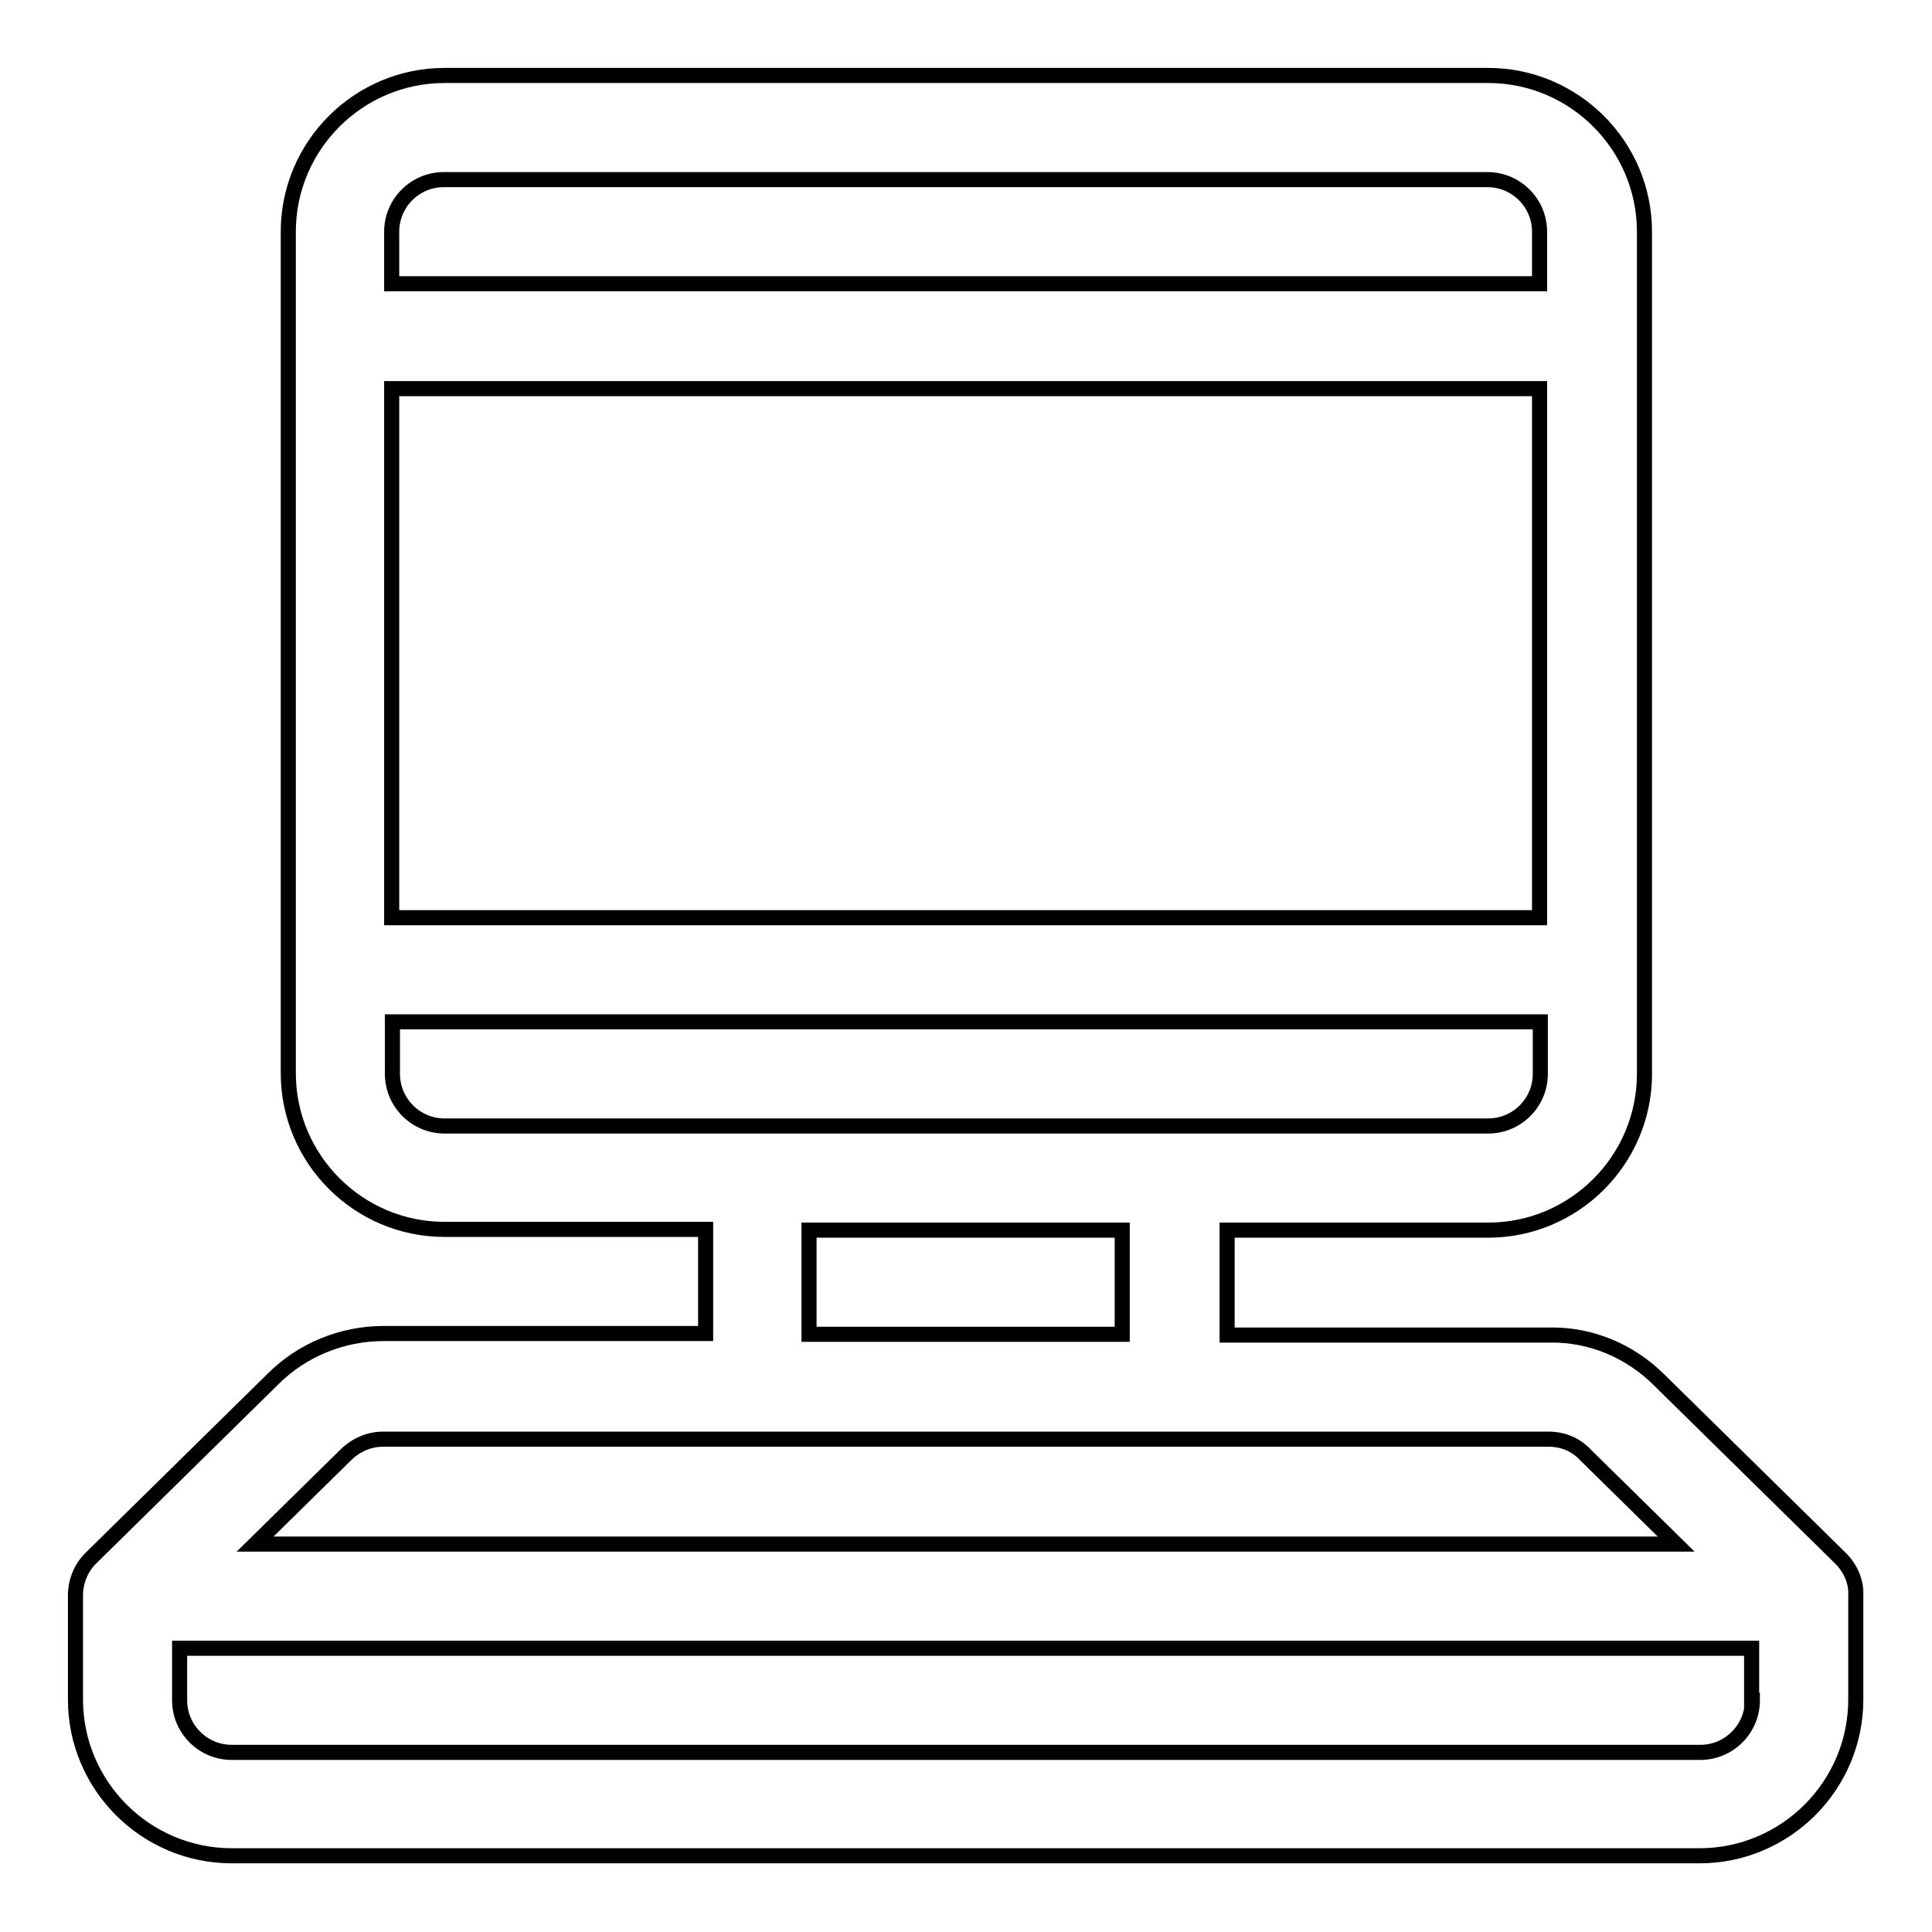
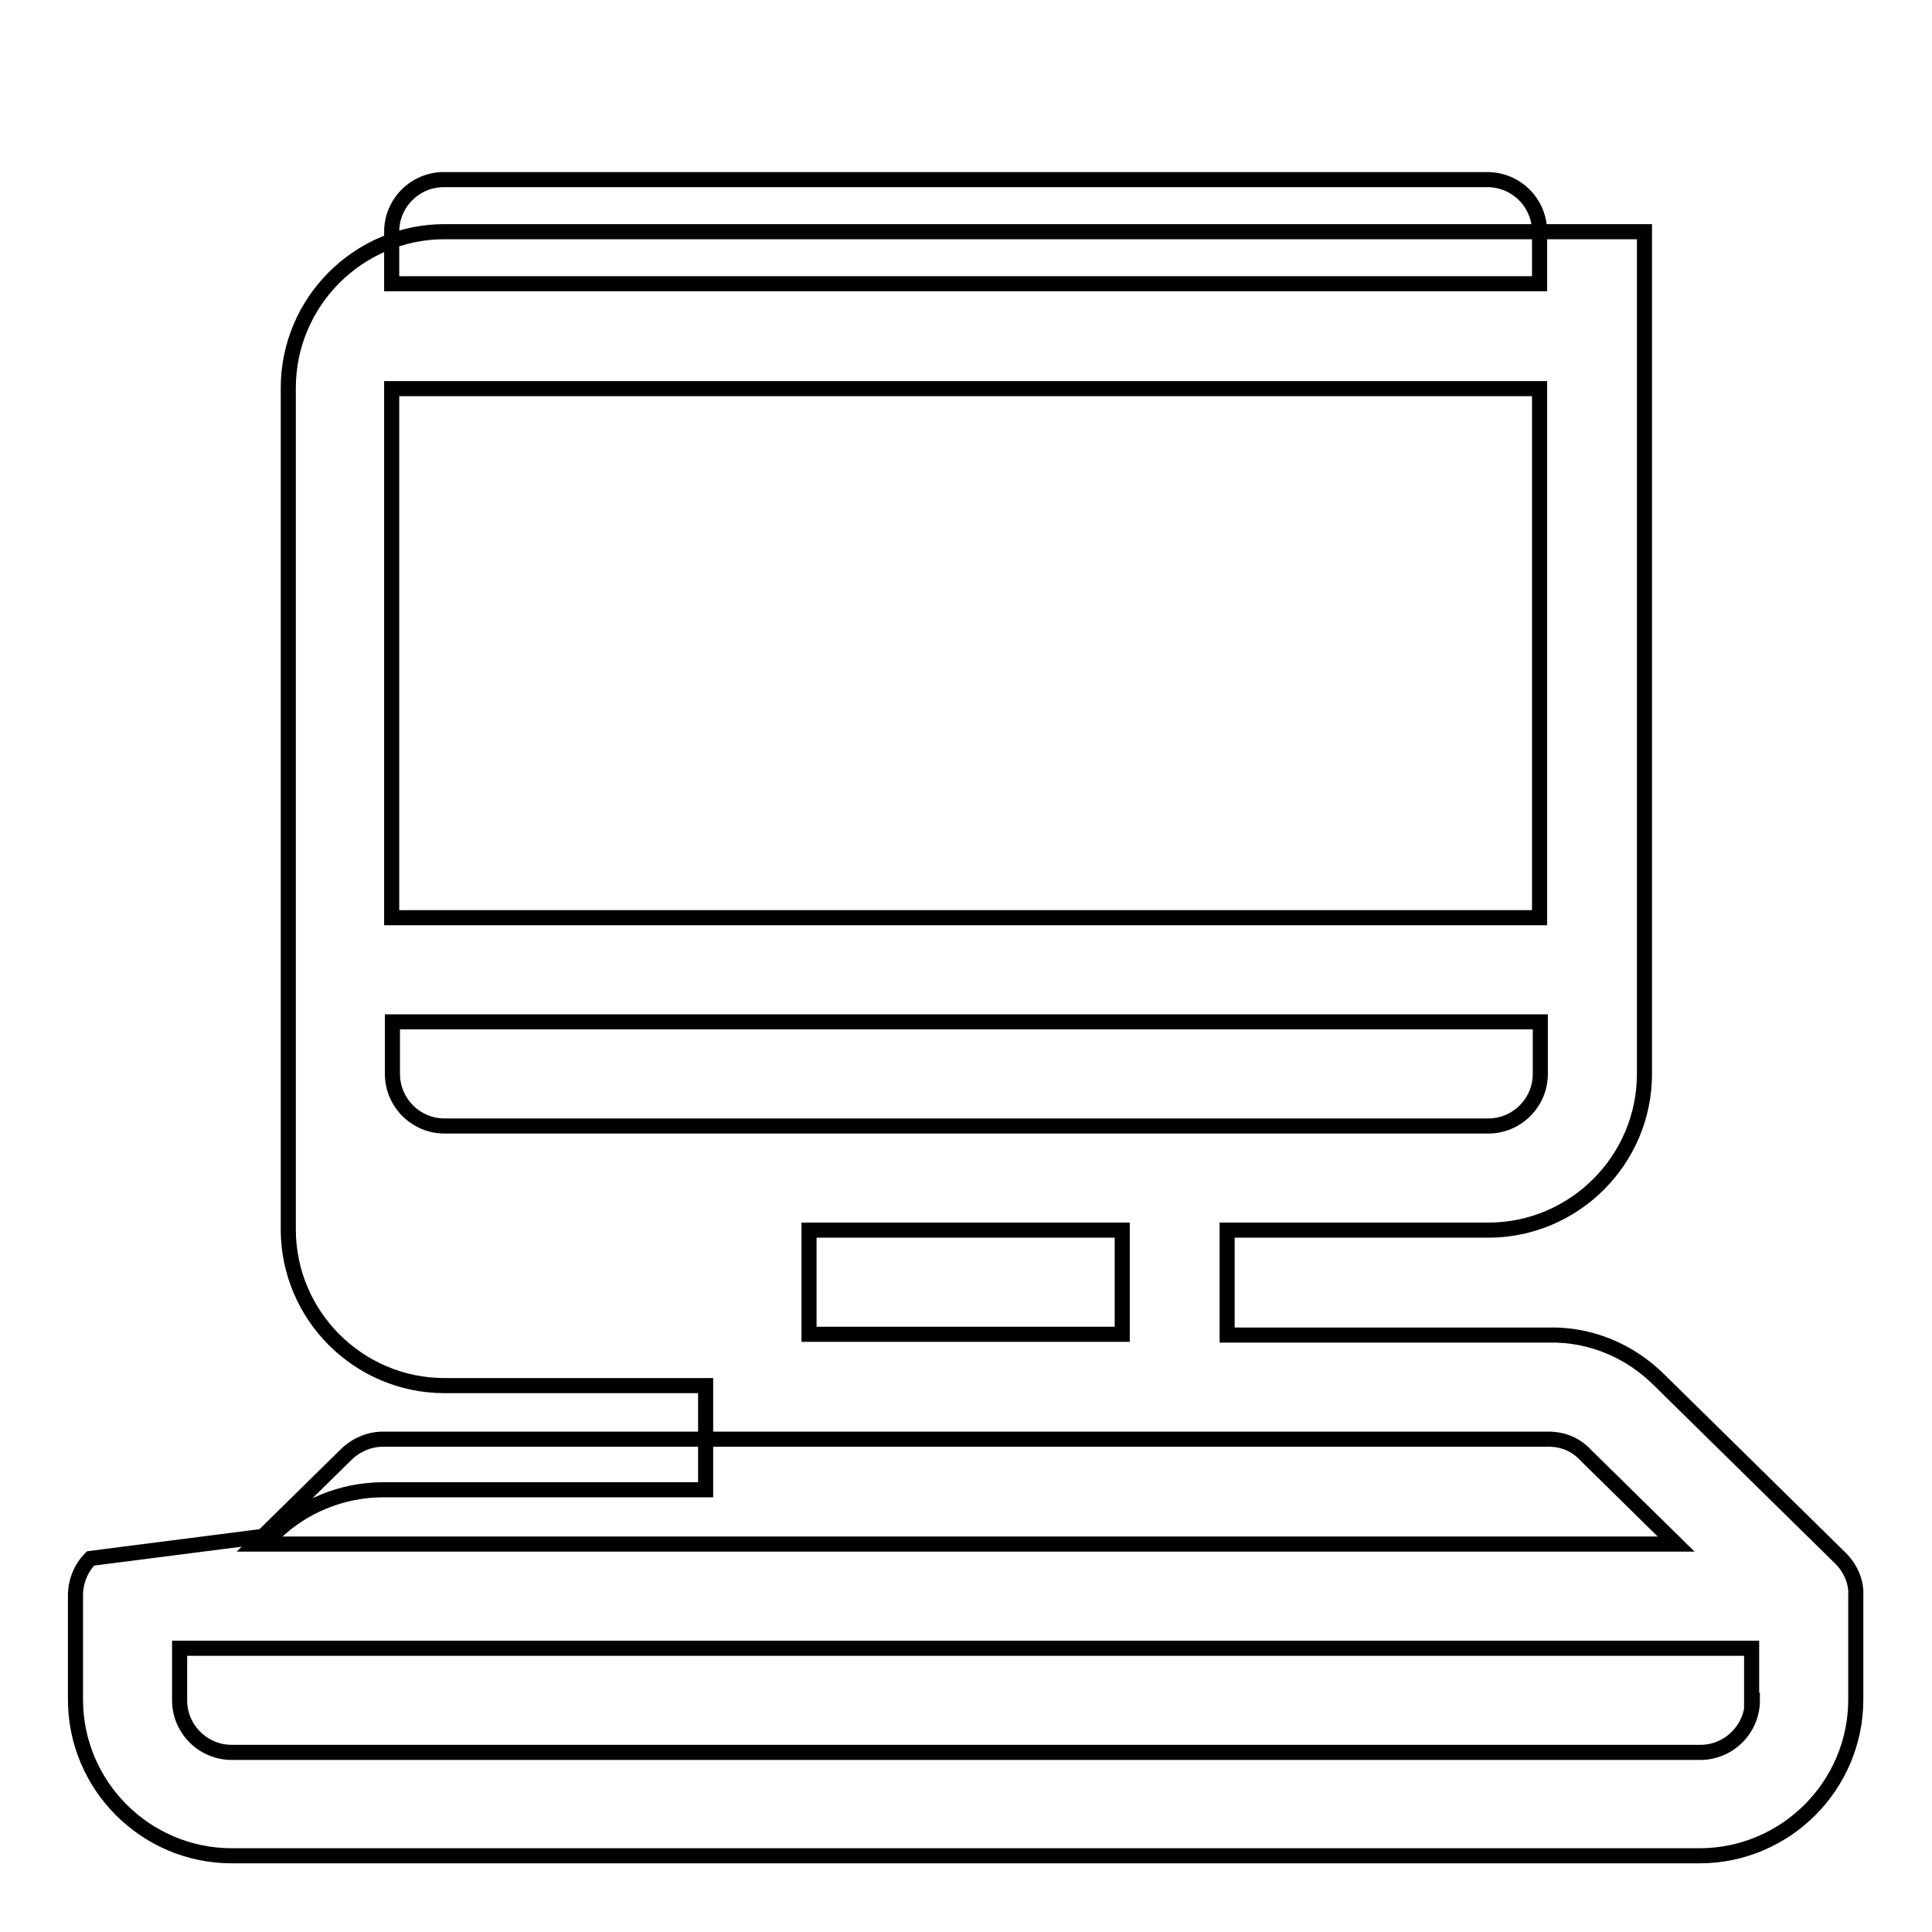
<svg xmlns="http://www.w3.org/2000/svg" version="1.1" x="0px" y="0px" viewBox="0 0 256 256" enable-background="new 0 0 256 256" xml:space="preserve">
  <g>
-     <path stroke-width="2" fill-opacity="0" stroke="#000000" d="M243.9,206.5l-24-23.6c-3.9-3.9-9.1-6.1-14.6-6h-42.7V163h34.6c11.4,0,20.7-9.3,20.7-20.7V30.7 c0-11.4-9.3-20.7-20.7-20.7H58.9c-11.4,0-20.7,9.3-20.7,20.7v111.5c0,11.4,9.3,20.7,20.7,20.7h34.6v13.8H50.8 c-5.5,0-10.8,2.2-14.6,6L12,206.5c-1.3,1.3-2,3.1-2,4.9v13.8c0,11.4,9.3,20.7,20.7,20.7h194.5c11.4,0,20.7-9.3,20.7-20.7v-13.8 C246,209.6,245.2,207.8,243.9,206.5z M51.9,30.7c0-3.8,3.1-6.9,6.9-6.9h138.3c3.8,0,6.9,3.1,6.9,6.9v6.9H51.9V30.7z M51.9,51.5 h152.1v70.1H51.9V51.5z M58.9,149.2c-3.8,0-6.9-3.1-6.9-6.9v-6.9h152.1v6.9c0,3.8-3.1,6.9-6.9,6.9H58.9z M148.7,163v13.8h-41.5V163 H148.7z M45.8,192.8L45.8,192.8c1.3-1.3,3.1-2.1,4.9-2.1h154.5c1.9,0,3.6,0.7,4.9,2.1l12,11.8H33.8L45.8,192.8z M232.2,225.3 c0,3.8-3.1,6.9-6.9,6.9H30.7c-3.8,0-6.9-3.1-6.9-6.9v-6.9h208.3V225.3z" />
+     <path stroke-width="2" fill-opacity="0" stroke="#000000" d="M243.9,206.5l-24-23.6c-3.9-3.9-9.1-6.1-14.6-6h-42.7V163h34.6c11.4,0,20.7-9.3,20.7-20.7V30.7 H58.9c-11.4,0-20.7,9.3-20.7,20.7v111.5c0,11.4,9.3,20.7,20.7,20.7h34.6v13.8H50.8 c-5.5,0-10.8,2.2-14.6,6L12,206.5c-1.3,1.3-2,3.1-2,4.9v13.8c0,11.4,9.3,20.7,20.7,20.7h194.5c11.4,0,20.7-9.3,20.7-20.7v-13.8 C246,209.6,245.2,207.8,243.9,206.5z M51.9,30.7c0-3.8,3.1-6.9,6.9-6.9h138.3c3.8,0,6.9,3.1,6.9,6.9v6.9H51.9V30.7z M51.9,51.5 h152.1v70.1H51.9V51.5z M58.9,149.2c-3.8,0-6.9-3.1-6.9-6.9v-6.9h152.1v6.9c0,3.8-3.1,6.9-6.9,6.9H58.9z M148.7,163v13.8h-41.5V163 H148.7z M45.8,192.8L45.8,192.8c1.3-1.3,3.1-2.1,4.9-2.1h154.5c1.9,0,3.6,0.7,4.9,2.1l12,11.8H33.8L45.8,192.8z M232.2,225.3 c0,3.8-3.1,6.9-6.9,6.9H30.7c-3.8,0-6.9-3.1-6.9-6.9v-6.9h208.3V225.3z" />
  </g>
</svg>